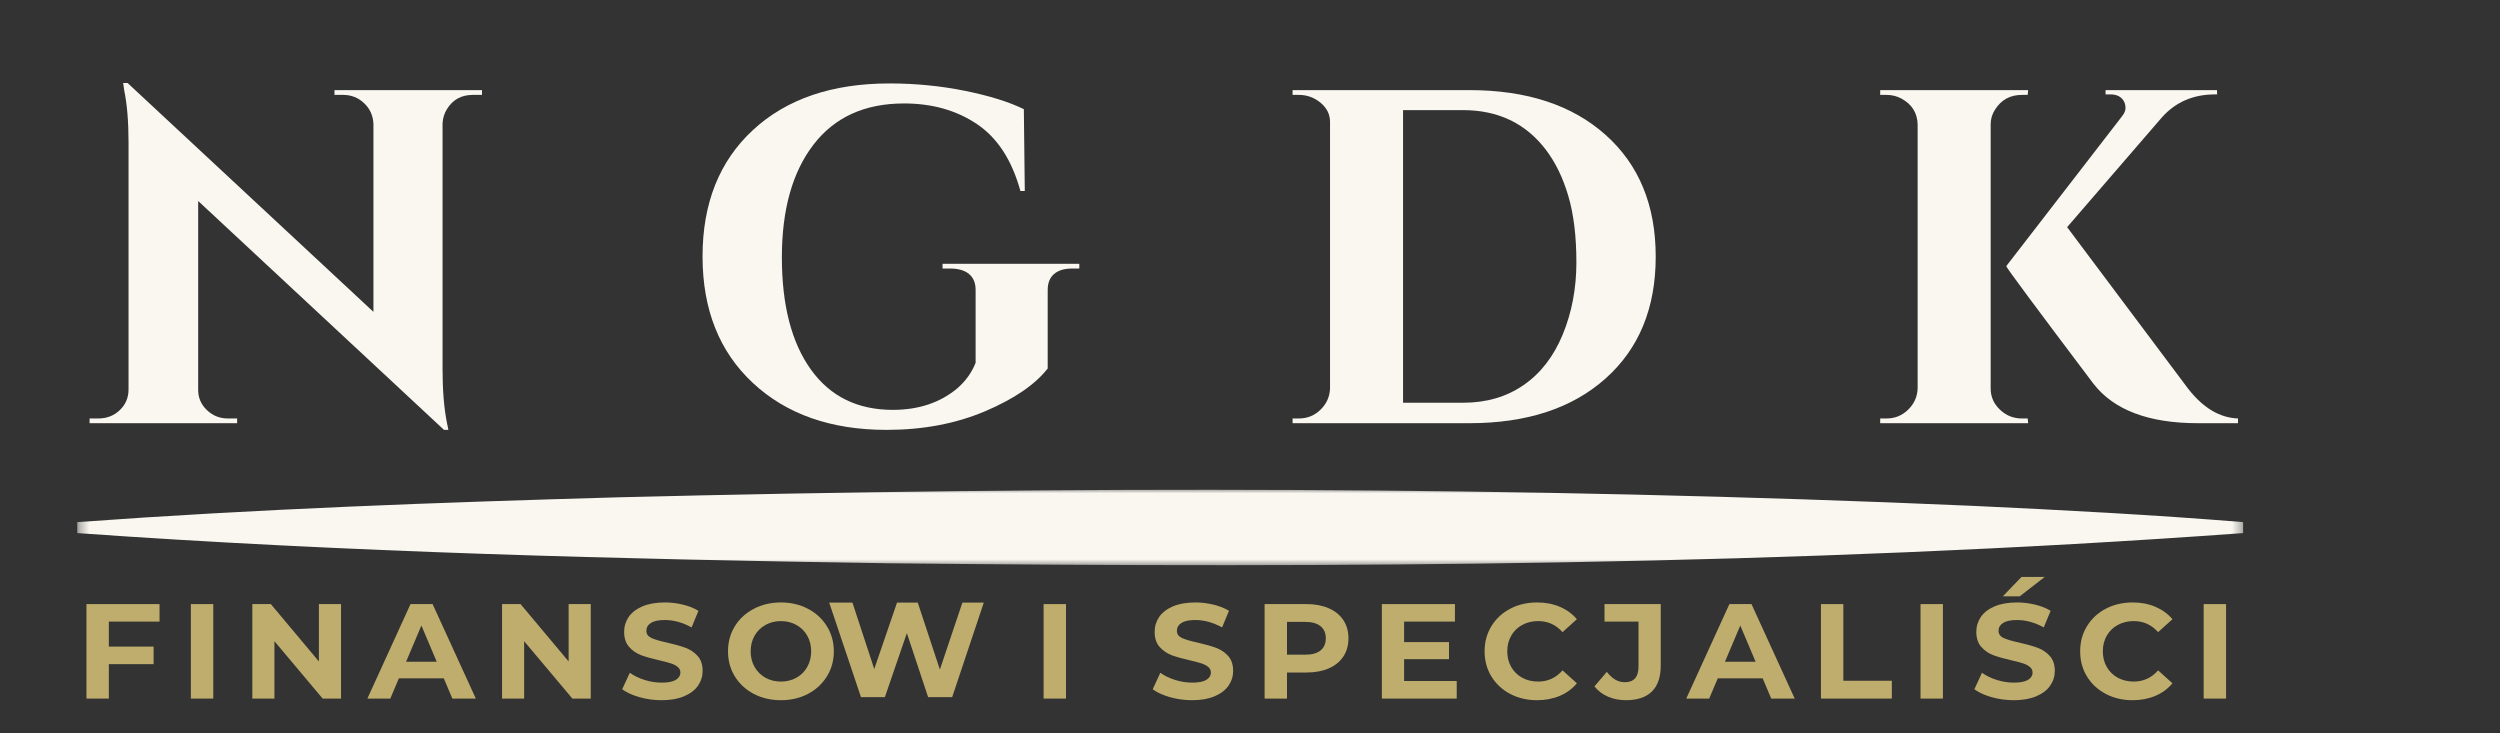
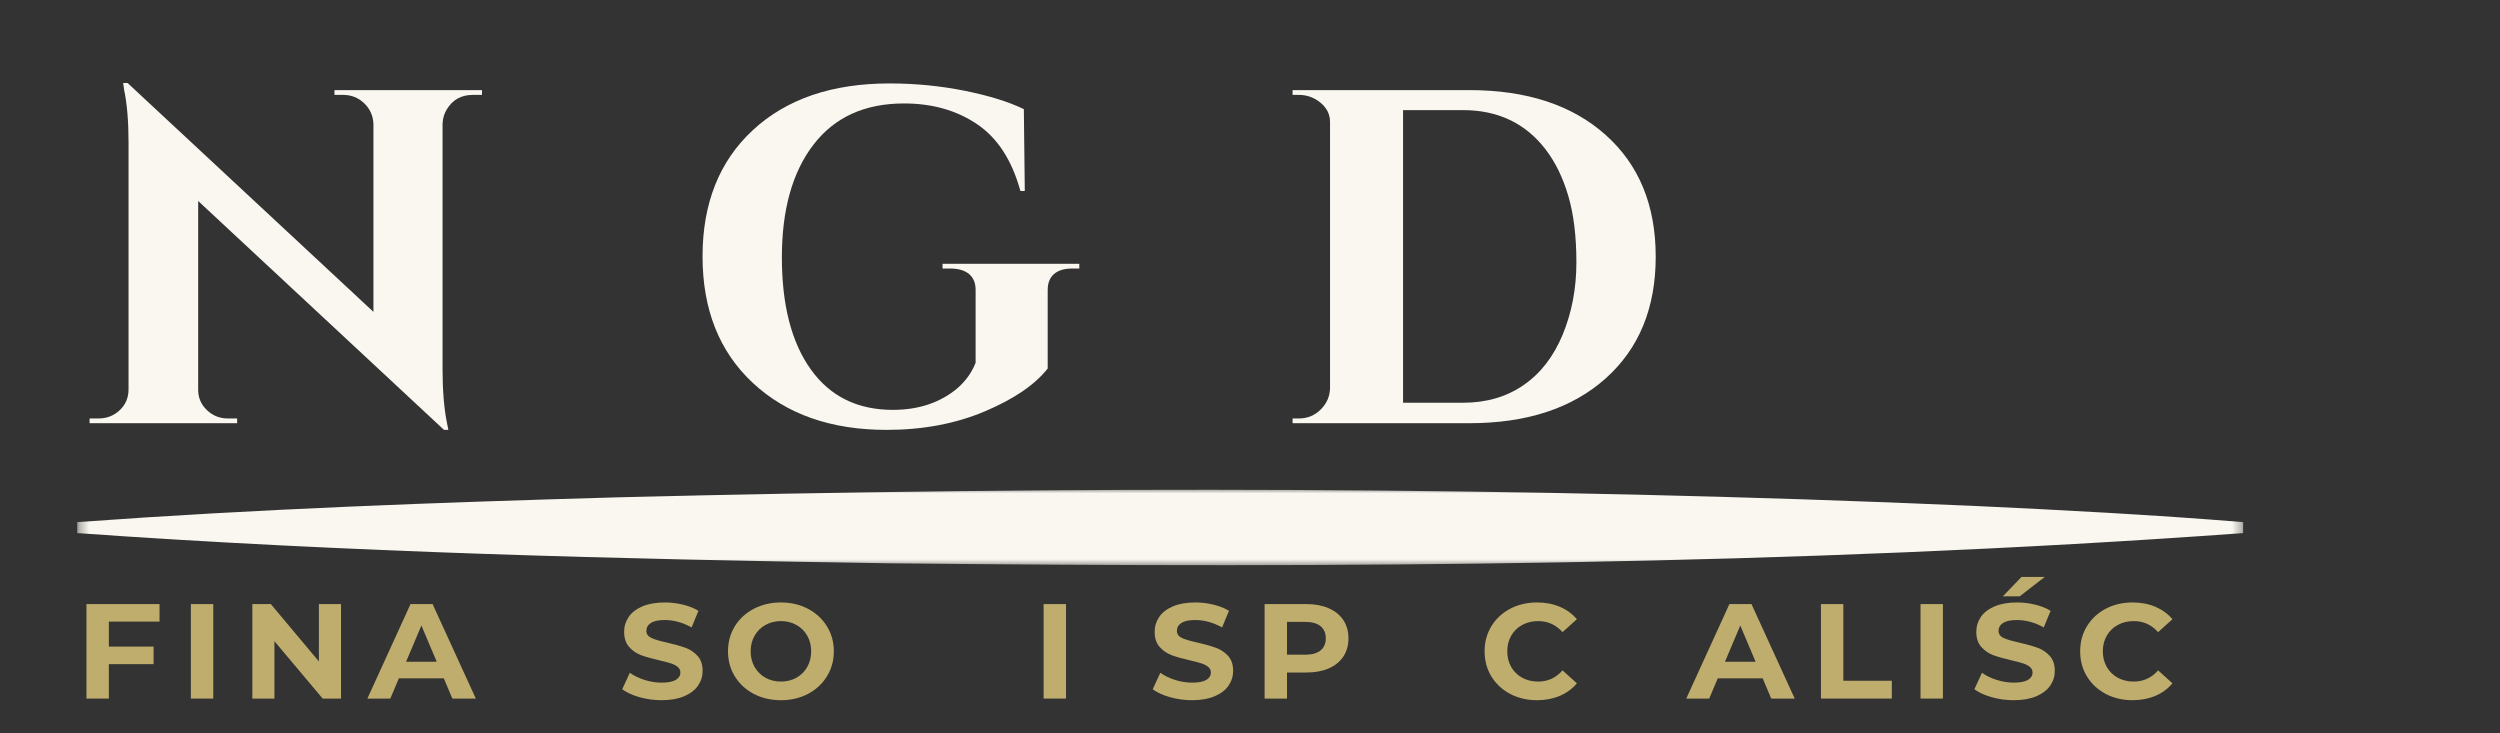
<svg xmlns="http://www.w3.org/2000/svg" width="266" height="78" viewBox="0 0 266 78" fill="none">
  <rect x="0" y="0" width="266" height="78" fill="#333333" stroke="none" />
  <mask id="mask0_1_964" style="mask-type:luminance" maskUnits="userSpaceOnUse" x="8" y="52" width="231" height="9">
    <path d="M8.314 52H238.67V60.32H8.314V52Z" fill="white" />
  </mask>
  <g mask="url(#mask0_1_964)">
    <path d="M238.67 56.721C190.752 60.208 142.655 60.441 94.634 59.934C65.81 59.495 36.973 58.764 8.213 56.721V55.553C27.391 54.153 46.608 53.459 65.827 52.913C113.833 51.722 161.879 51.722 209.863 53.821C219.472 54.268 229.074 54.776 238.67 55.553V56.721Z" fill="#F9F7F0" />
  </g>
  <path d="M11.582 66.138V68.797H16.342V70.666H11.582V74.328H9.199V64.275H16.974V66.138H11.582Z" fill="#BFAD6D" />
  <path d="M20.309 64.275H22.692V74.328H20.309V64.275Z" fill="#BFAD6D" />
  <path d="M36.286 64.275V74.328H34.33L29.199 68.223V74.328H26.849V64.275H28.816L33.931 70.379V64.275H36.286Z" fill="#BFAD6D" />
  <path d="M47.22 72.172H42.443L41.529 74.328H39.09L43.679 64.275H46.028L50.628 74.328H48.129L47.22 72.172ZM46.466 70.406L44.837 66.555L43.208 70.406H46.466Z" fill="#BFAD6D" />
-   <path d="M62.856 64.275V74.328H60.9L55.768 68.223V74.328H53.419V64.275H55.386L60.501 70.379V64.275H62.856Z" fill="#BFAD6D" />
  <path d="M70.392 74.501C69.579 74.501 68.792 74.393 68.032 74.176C67.274 73.96 66.664 73.681 66.203 73.337L67.012 71.582C67.451 71.9 67.974 72.154 68.58 72.345C69.19 72.538 69.799 72.632 70.409 72.632C71.085 72.632 71.584 72.535 71.905 72.34C72.23 72.142 72.393 71.879 72.393 71.555C72.393 71.316 72.296 71.118 72.105 70.959C71.912 70.8 71.667 70.674 71.368 70.579C71.071 70.482 70.67 70.376 70.16 70.26C69.373 70.08 68.73 69.9 68.231 69.718C67.733 69.534 67.303 69.242 66.946 68.841C66.587 68.44 66.408 67.904 66.408 67.232C66.408 66.647 66.569 66.119 66.89 65.645C67.214 65.172 67.702 64.797 68.353 64.518C69.007 64.241 69.805 64.101 70.747 64.101C71.401 64.101 72.041 64.18 72.67 64.334C73.298 64.486 73.846 64.705 74.316 64.99L73.585 66.755C72.631 66.233 71.68 65.97 70.731 65.97C70.066 65.97 69.572 66.076 69.251 66.284C68.932 66.494 68.774 66.772 68.774 67.118C68.774 67.462 68.957 67.718 69.323 67.887C69.692 68.054 70.254 68.218 71.008 68.38C71.794 68.562 72.437 68.743 72.936 68.927C73.435 69.109 73.863 69.396 74.222 69.789C74.579 70.183 74.759 70.714 74.759 71.381C74.759 71.955 74.594 72.481 74.266 72.957C73.936 73.431 73.443 73.806 72.787 74.084C72.133 74.362 71.335 74.501 70.392 74.501Z" fill="#BFAD6D" />
  <path d="M83.089 74.501C82.021 74.501 81.058 74.278 80.202 73.829C79.344 73.379 78.673 72.757 78.185 71.966C77.7 71.175 77.459 70.287 77.459 69.301C77.459 68.315 77.7 67.427 78.185 66.636C78.673 65.845 79.344 65.227 80.202 64.778C81.058 64.327 82.021 64.101 83.089 64.101C84.156 64.101 85.118 64.327 85.971 64.778C86.824 65.227 87.495 65.845 87.983 66.636C88.473 67.427 88.72 68.315 88.72 69.301C88.72 70.287 88.473 71.175 87.983 71.966C87.495 72.757 86.824 73.379 85.971 73.829C85.118 74.278 84.156 74.501 83.089 74.501ZM83.089 72.519C83.699 72.519 84.248 72.383 84.735 72.112C85.226 71.839 85.611 71.457 85.888 70.969C86.168 70.479 86.309 69.923 86.309 69.301C86.309 68.677 86.168 68.12 85.888 67.633C85.611 67.145 85.226 66.766 84.735 66.495C84.248 66.222 83.699 66.084 83.089 66.084C82.483 66.084 81.934 66.222 81.443 66.495C80.956 66.766 80.571 67.145 80.291 67.633C80.01 68.12 79.87 68.677 79.87 69.301C79.87 69.923 80.01 70.479 80.291 70.969C80.571 71.457 80.956 71.839 81.443 72.112C81.934 72.383 82.483 72.519 83.089 72.519Z" fill="#BFAD6D" />
-   <path d="M104.675 64.119L101.312 74.172H98.751L96.49 67.363L94.152 74.172H91.608L88.228 64.119H90.699L93.021 71.182L95.443 64.119H97.649L100.004 71.242L102.398 64.119H104.675Z" fill="#BFAD6D" />
  <path d="M111.04 64.275H113.423V74.328H111.04V64.275Z" fill="#BFAD6D" />
  <path d="M126.839 74.501C126.026 74.501 125.239 74.393 124.478 74.176C123.72 73.96 123.111 73.681 122.649 73.337L123.458 71.582C123.898 71.9 124.42 72.154 125.027 72.345C125.636 72.538 126.246 72.632 126.855 72.632C127.532 72.632 128.03 72.535 128.352 72.34C128.676 72.142 128.839 71.879 128.839 71.555C128.839 71.316 128.742 71.118 128.551 70.959C128.359 70.8 128.113 70.674 127.814 70.579C127.518 70.482 127.116 70.376 126.606 70.26C125.819 70.08 125.176 69.9 124.678 69.718C124.179 69.534 123.749 69.242 123.392 68.841C123.033 68.44 122.854 67.904 122.854 67.232C122.854 66.647 123.015 66.119 123.336 65.645C123.661 65.172 124.148 64.797 124.799 64.518C125.453 64.241 126.251 64.101 127.193 64.101C127.847 64.101 128.487 64.18 129.116 64.334C129.744 64.486 130.293 64.705 130.762 64.99L130.031 66.755C129.078 66.233 128.126 65.97 127.177 65.97C126.512 65.97 126.019 66.076 125.697 66.284C125.379 66.494 125.221 66.772 125.221 67.118C125.221 67.462 125.404 67.718 125.769 67.887C126.138 68.054 126.7 68.218 127.454 68.38C128.241 68.562 128.884 68.743 129.382 68.927C129.881 69.109 130.309 69.396 130.668 69.789C131.026 70.183 131.206 70.714 131.206 71.381C131.206 71.955 131.041 72.481 130.712 72.957C130.383 73.431 129.889 73.806 129.233 74.084C128.579 74.362 127.781 74.501 126.839 74.501Z" fill="#BFAD6D" />
  <path d="M139.009 64.275C139.918 64.275 140.708 64.424 141.381 64.719C142.053 65.015 142.57 65.436 142.933 65.981C143.294 66.526 143.476 67.172 143.476 67.92C143.476 68.657 143.294 69.301 142.933 69.854C142.57 70.403 142.053 70.823 141.381 71.116C140.708 71.408 139.918 71.555 139.009 71.555H136.937V74.328H134.554V64.275H139.009ZM138.876 69.659C139.588 69.659 140.131 69.51 140.505 69.209C140.878 68.906 141.065 68.477 141.065 67.92C141.065 67.357 140.878 66.926 140.505 66.625C140.131 66.322 139.588 66.17 138.876 66.17H136.937V69.659H138.876Z" fill="#BFAD6D" />
-   <path d="M154.994 72.459V74.328H147.03V64.275H154.805V66.138H149.397V68.321H154.173V70.135H149.397V72.459H154.994Z" fill="#BFAD6D" />
  <path d="M163.537 74.501C162.487 74.501 161.538 74.279 160.689 73.835C159.842 73.388 159.176 72.771 158.688 71.982C158.203 71.192 157.962 70.298 157.962 69.301C157.962 68.305 158.203 67.411 158.688 66.62C159.176 65.829 159.842 65.212 160.689 64.767C161.538 64.323 162.491 64.101 163.548 64.101C164.442 64.101 165.247 64.256 165.964 64.562C166.685 64.869 167.29 65.309 167.782 65.883L166.252 67.259C165.557 66.476 164.695 66.084 163.664 66.084C163.029 66.084 162.462 66.222 161.963 66.495C161.464 66.766 161.074 67.145 160.794 67.633C160.513 68.12 160.373 68.677 160.373 69.301C160.373 69.923 160.513 70.479 160.794 70.969C161.074 71.457 161.464 71.839 161.963 72.112C162.462 72.383 163.029 72.519 163.664 72.519C164.695 72.519 165.557 72.122 166.252 71.327L167.782 72.703C167.29 73.288 166.682 73.735 165.959 74.041C165.234 74.347 164.426 74.501 163.537 74.501Z" fill="#BFAD6D" />
-   <path d="M172.997 74.501C172.302 74.501 171.663 74.374 171.08 74.122C170.495 73.866 170.018 73.503 169.65 73.033L170.969 71.484C171.526 72.221 172.163 72.589 172.881 72.589C173.852 72.589 174.338 72.034 174.338 70.921V66.138H170.719V64.275H176.704V70.796C176.704 72.031 176.39 72.957 175.762 73.575C175.133 74.192 174.212 74.501 172.997 74.501Z" fill="#BFAD6D" />
  <path d="M187.549 72.172H182.772L181.858 74.328H179.419L184.008 64.275H186.358L190.957 74.328H188.458L187.549 72.172ZM186.795 70.406L185.166 66.555L183.537 70.406H186.795Z" fill="#BFAD6D" />
  <path d="M193.748 64.275H196.131V72.432H201.29V74.328H193.748V64.275Z" fill="#BFAD6D" />
  <path d="M204.344 64.275H206.726V74.328H204.344V64.275Z" fill="#BFAD6D" />
  <path d="M214.264 74.501C213.451 74.501 212.664 74.393 211.903 74.176C211.145 73.96 210.536 73.681 210.074 73.337L210.883 71.582C211.323 71.9 211.845 72.154 212.452 72.345C213.061 72.538 213.671 72.632 214.28 72.632C214.956 72.632 215.455 72.535 215.777 72.34C216.101 72.142 216.264 71.879 216.264 71.555C216.264 71.316 216.167 71.118 215.976 70.959C215.784 70.8 215.538 70.674 215.239 70.579C214.943 70.482 214.541 70.376 214.031 70.26C213.244 70.08 212.601 69.9 212.103 69.718C211.604 69.534 211.174 69.242 210.817 68.841C210.458 68.44 210.279 67.904 210.279 67.232C210.279 66.647 210.44 66.119 210.761 65.645C211.086 65.172 211.573 64.797 212.224 64.518C212.878 64.241 213.676 64.101 214.618 64.101C215.272 64.101 215.912 64.18 216.541 64.334C217.169 64.486 217.718 64.705 218.187 64.99L217.456 66.755C216.503 66.233 215.551 65.97 214.602 65.97C213.937 65.97 213.444 66.076 213.122 66.284C212.804 66.494 212.646 66.772 212.646 67.118C212.646 67.462 212.828 67.718 213.194 67.888C213.563 68.054 214.125 68.218 214.879 68.38C215.666 68.562 216.309 68.743 216.807 68.927C217.306 69.109 217.734 69.396 218.093 69.789C218.451 70.183 218.631 70.714 218.631 71.381C218.631 71.955 218.466 72.481 218.137 72.957C217.808 73.431 217.314 73.806 216.658 74.084C216.004 74.362 215.206 74.501 214.264 74.501ZM215.084 61.388H217.556L214.896 63.451H213.1L215.084 61.388Z" fill="#BFAD6D" />
  <path d="M226.905 74.501C225.855 74.501 224.906 74.279 224.057 73.835C223.21 73.388 222.544 72.771 222.056 71.982C221.571 71.192 221.33 70.298 221.33 69.301C221.33 68.305 221.571 67.411 222.056 66.62C222.544 65.829 223.21 65.212 224.057 64.767C224.906 64.323 225.859 64.101 226.916 64.101C227.81 64.101 228.615 64.256 229.332 64.562C230.053 64.869 230.658 65.309 231.15 65.883L229.621 67.259C228.925 66.476 228.063 66.084 227.033 66.084C226.397 66.084 225.83 66.222 225.331 66.495C224.833 66.766 224.442 67.145 224.162 67.633C223.881 68.12 223.741 68.677 223.741 69.301C223.741 69.923 223.881 70.479 224.162 70.969C224.442 71.457 224.833 71.839 225.331 72.112C225.83 72.383 226.397 72.519 227.033 72.519C228.063 72.519 228.925 72.122 229.621 71.327L231.15 72.703C230.658 73.288 230.05 73.735 229.327 74.041C228.602 74.347 227.795 74.501 226.905 74.501Z" fill="#BFAD6D" />
-   <path d="M234.47 64.275H236.853V74.328H234.47V64.275Z" fill="#BFAD6D" />
+   <path d="M234.47 64.275V74.328H234.47V64.275Z" fill="#BFAD6D" />
  <path d="M50.296 10.097C49.088 10.097 48.174 10.603 47.553 11.614C47.276 12.051 47.121 12.556 47.088 13.13V39.255C47.088 41.519 47.243 43.428 47.553 44.98L47.708 45.739H47.243L21.086 21.385V41.486C21.086 42.329 21.396 43.045 22.017 43.637C22.638 44.23 23.38 44.525 24.245 44.525H25.231V45.029H9.532V44.525H10.468C11.366 44.525 12.125 44.23 12.746 43.637C13.367 43.045 13.677 42.31 13.677 41.432V15.156C13.677 12.928 13.522 11.072 13.211 9.588L13.106 8.829H13.572L39.734 33.183V13.184C39.696 12.307 39.368 11.574 38.747 10.985C38.127 10.393 37.384 10.097 36.52 10.097H35.589V9.588H51.283V10.097H50.296Z" fill="#F9F7F0" />
  <path d="M94.33 45.739C88.422 45.739 83.681 44.076 80.11 40.75C76.537 37.424 74.751 32.936 74.751 27.284C74.751 21.629 76.537 17.148 80.11 13.84C83.681 10.533 88.525 8.878 94.64 8.878C97.402 8.878 100.079 9.141 102.67 9.664C105.259 10.188 107.348 10.838 108.937 11.614L109.037 20.324H108.572C107.674 17.049 106.136 14.678 103.961 13.211C101.784 11.742 99.195 11.007 96.192 11.007C92.013 11.007 88.8 12.468 86.555 15.389C84.312 18.307 83.191 22.306 83.191 27.387C83.191 32.465 84.217 36.438 86.272 39.309C88.325 42.177 91.234 43.61 95 43.61C97.729 43.61 100.01 42.852 101.839 41.335C102.736 40.559 103.392 39.648 103.806 38.599V30.854C103.806 30.11 103.573 29.546 103.108 29.158C102.642 28.768 101.977 28.573 101.113 28.573H100.287V28.069H114.839V28.573H114.063C113.235 28.573 112.596 28.768 112.146 29.158C111.699 29.546 111.475 30.11 111.475 30.854V39.206C110.126 40.929 107.898 42.449 104.792 43.767C101.685 45.081 98.198 45.739 94.33 45.739Z" fill="#F9F7F0" />
  <path d="M156.334 9.588C162.444 9.588 167.276 11.175 170.831 14.349C174.389 17.52 176.168 21.84 176.168 27.311C176.168 32.779 174.389 37.099 170.831 40.273C167.276 43.445 162.444 45.029 156.334 45.029H137.531V44.525H138.202C139.1 44.525 139.867 44.214 140.507 43.588C141.146 42.964 141.483 42.212 141.516 41.335V12.979C141.516 12.17 141.179 11.488 140.507 10.931C139.834 10.376 139.066 10.097 138.202 10.097H137.531V9.588H156.334ZM155.658 42.852C158.144 42.852 160.292 42.227 162.103 40.977C163.917 39.729 165.308 37.932 166.276 35.588C167.243 33.241 167.728 30.684 167.728 27.918C167.728 25.148 167.441 22.794 166.869 20.854C166.3 18.913 165.497 17.266 164.464 15.914C162.325 13.117 159.389 11.716 155.658 11.716H149.285V42.852H155.658Z" fill="#F9F7F0" />
-   <path d="M200.723 44.525C201.621 44.525 202.389 44.214 203.029 43.588C203.667 42.964 204.004 42.212 204.037 41.335V13.233C204.004 12.02 203.435 11.108 202.33 10.498C201.846 10.231 201.311 10.097 200.723 10.097H200.053V9.588H215.797L215.747 10.097H215.126C213.881 10.097 212.929 10.62 212.272 11.662C211.962 12.136 211.807 12.659 211.807 13.233V41.335C211.807 42.212 212.135 42.964 212.793 43.588C213.45 44.214 214.228 44.525 215.126 44.525H215.747L215.797 45.029H200.053V44.525H200.723ZM238.124 45.029H233.874C228.623 45.029 224.913 43.629 222.74 40.826C216.556 32.625 213.464 28.457 213.464 28.319L225.744 12.426C226.017 12.088 226.154 11.784 226.154 11.516C226.154 11.245 226.101 11.007 225.999 10.801C225.725 10.296 225.242 10.043 224.553 10.043H224.032V9.588H235.896V10.043H235.686C233.372 10.043 231.491 10.854 230.039 12.475L219.942 24.169L232.837 41.384C234.425 43.409 236.187 44.458 238.124 44.525V45.029Z" fill="#F9F7F0" />
</svg>